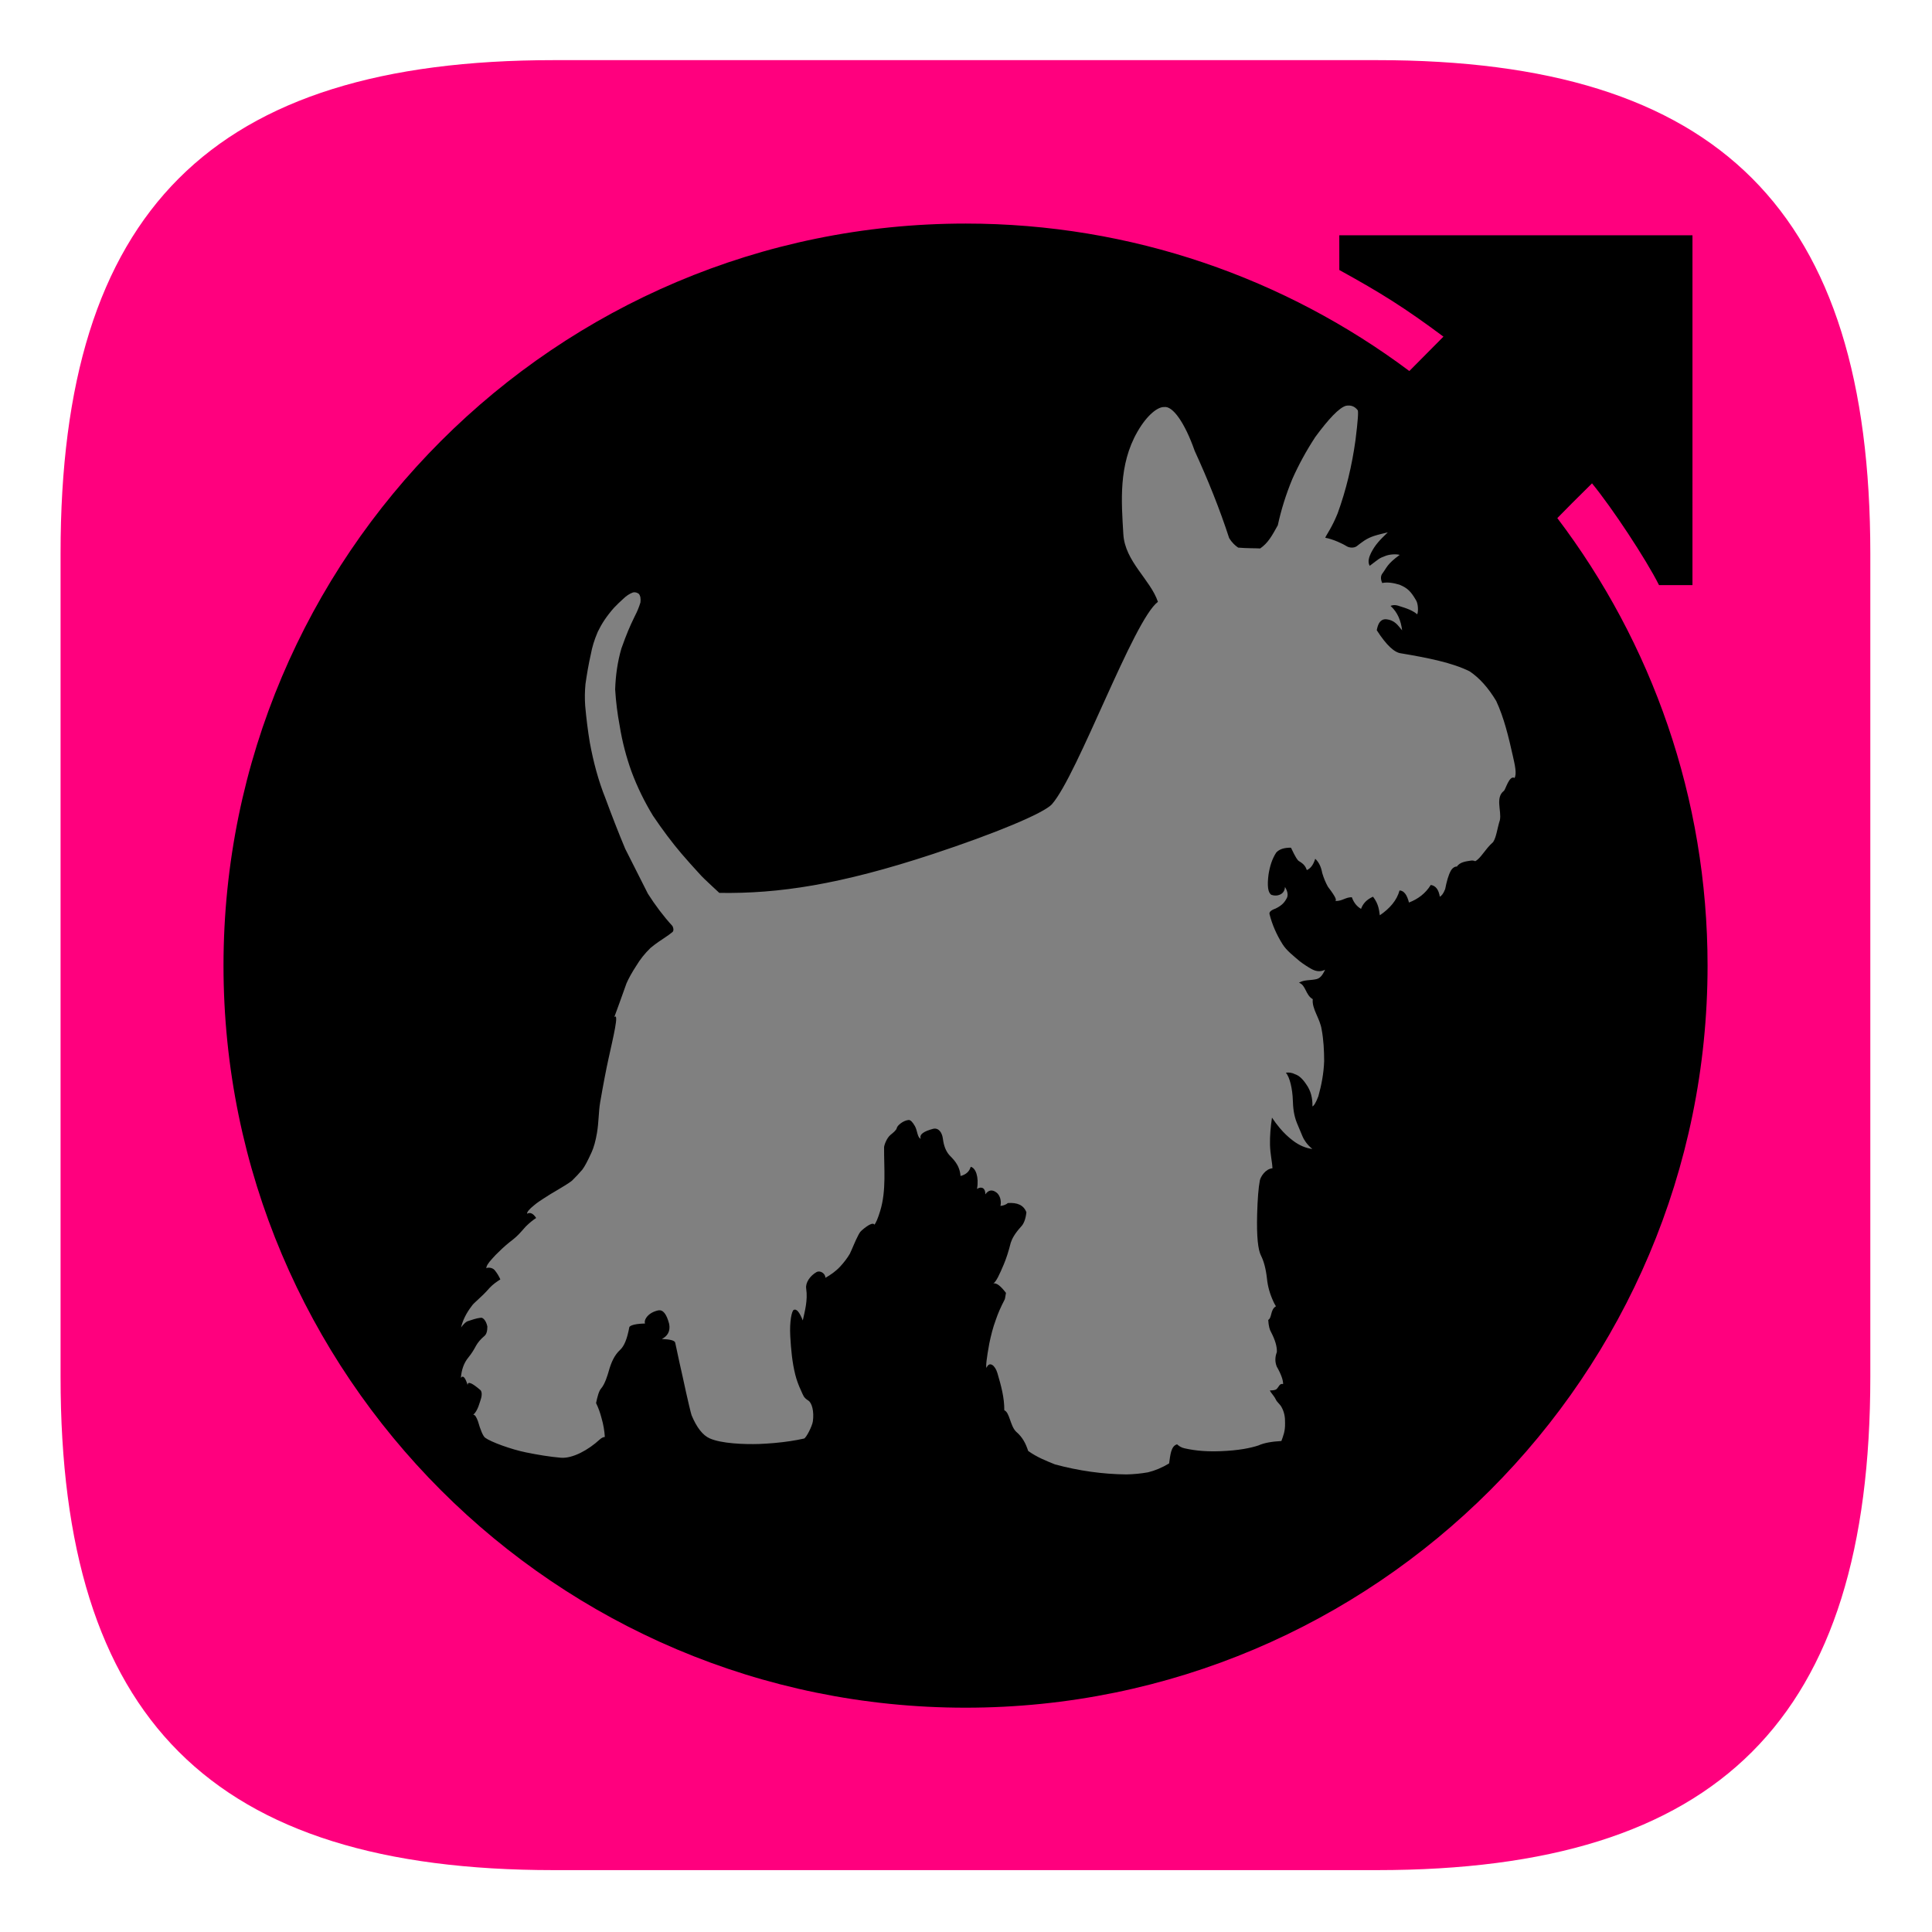
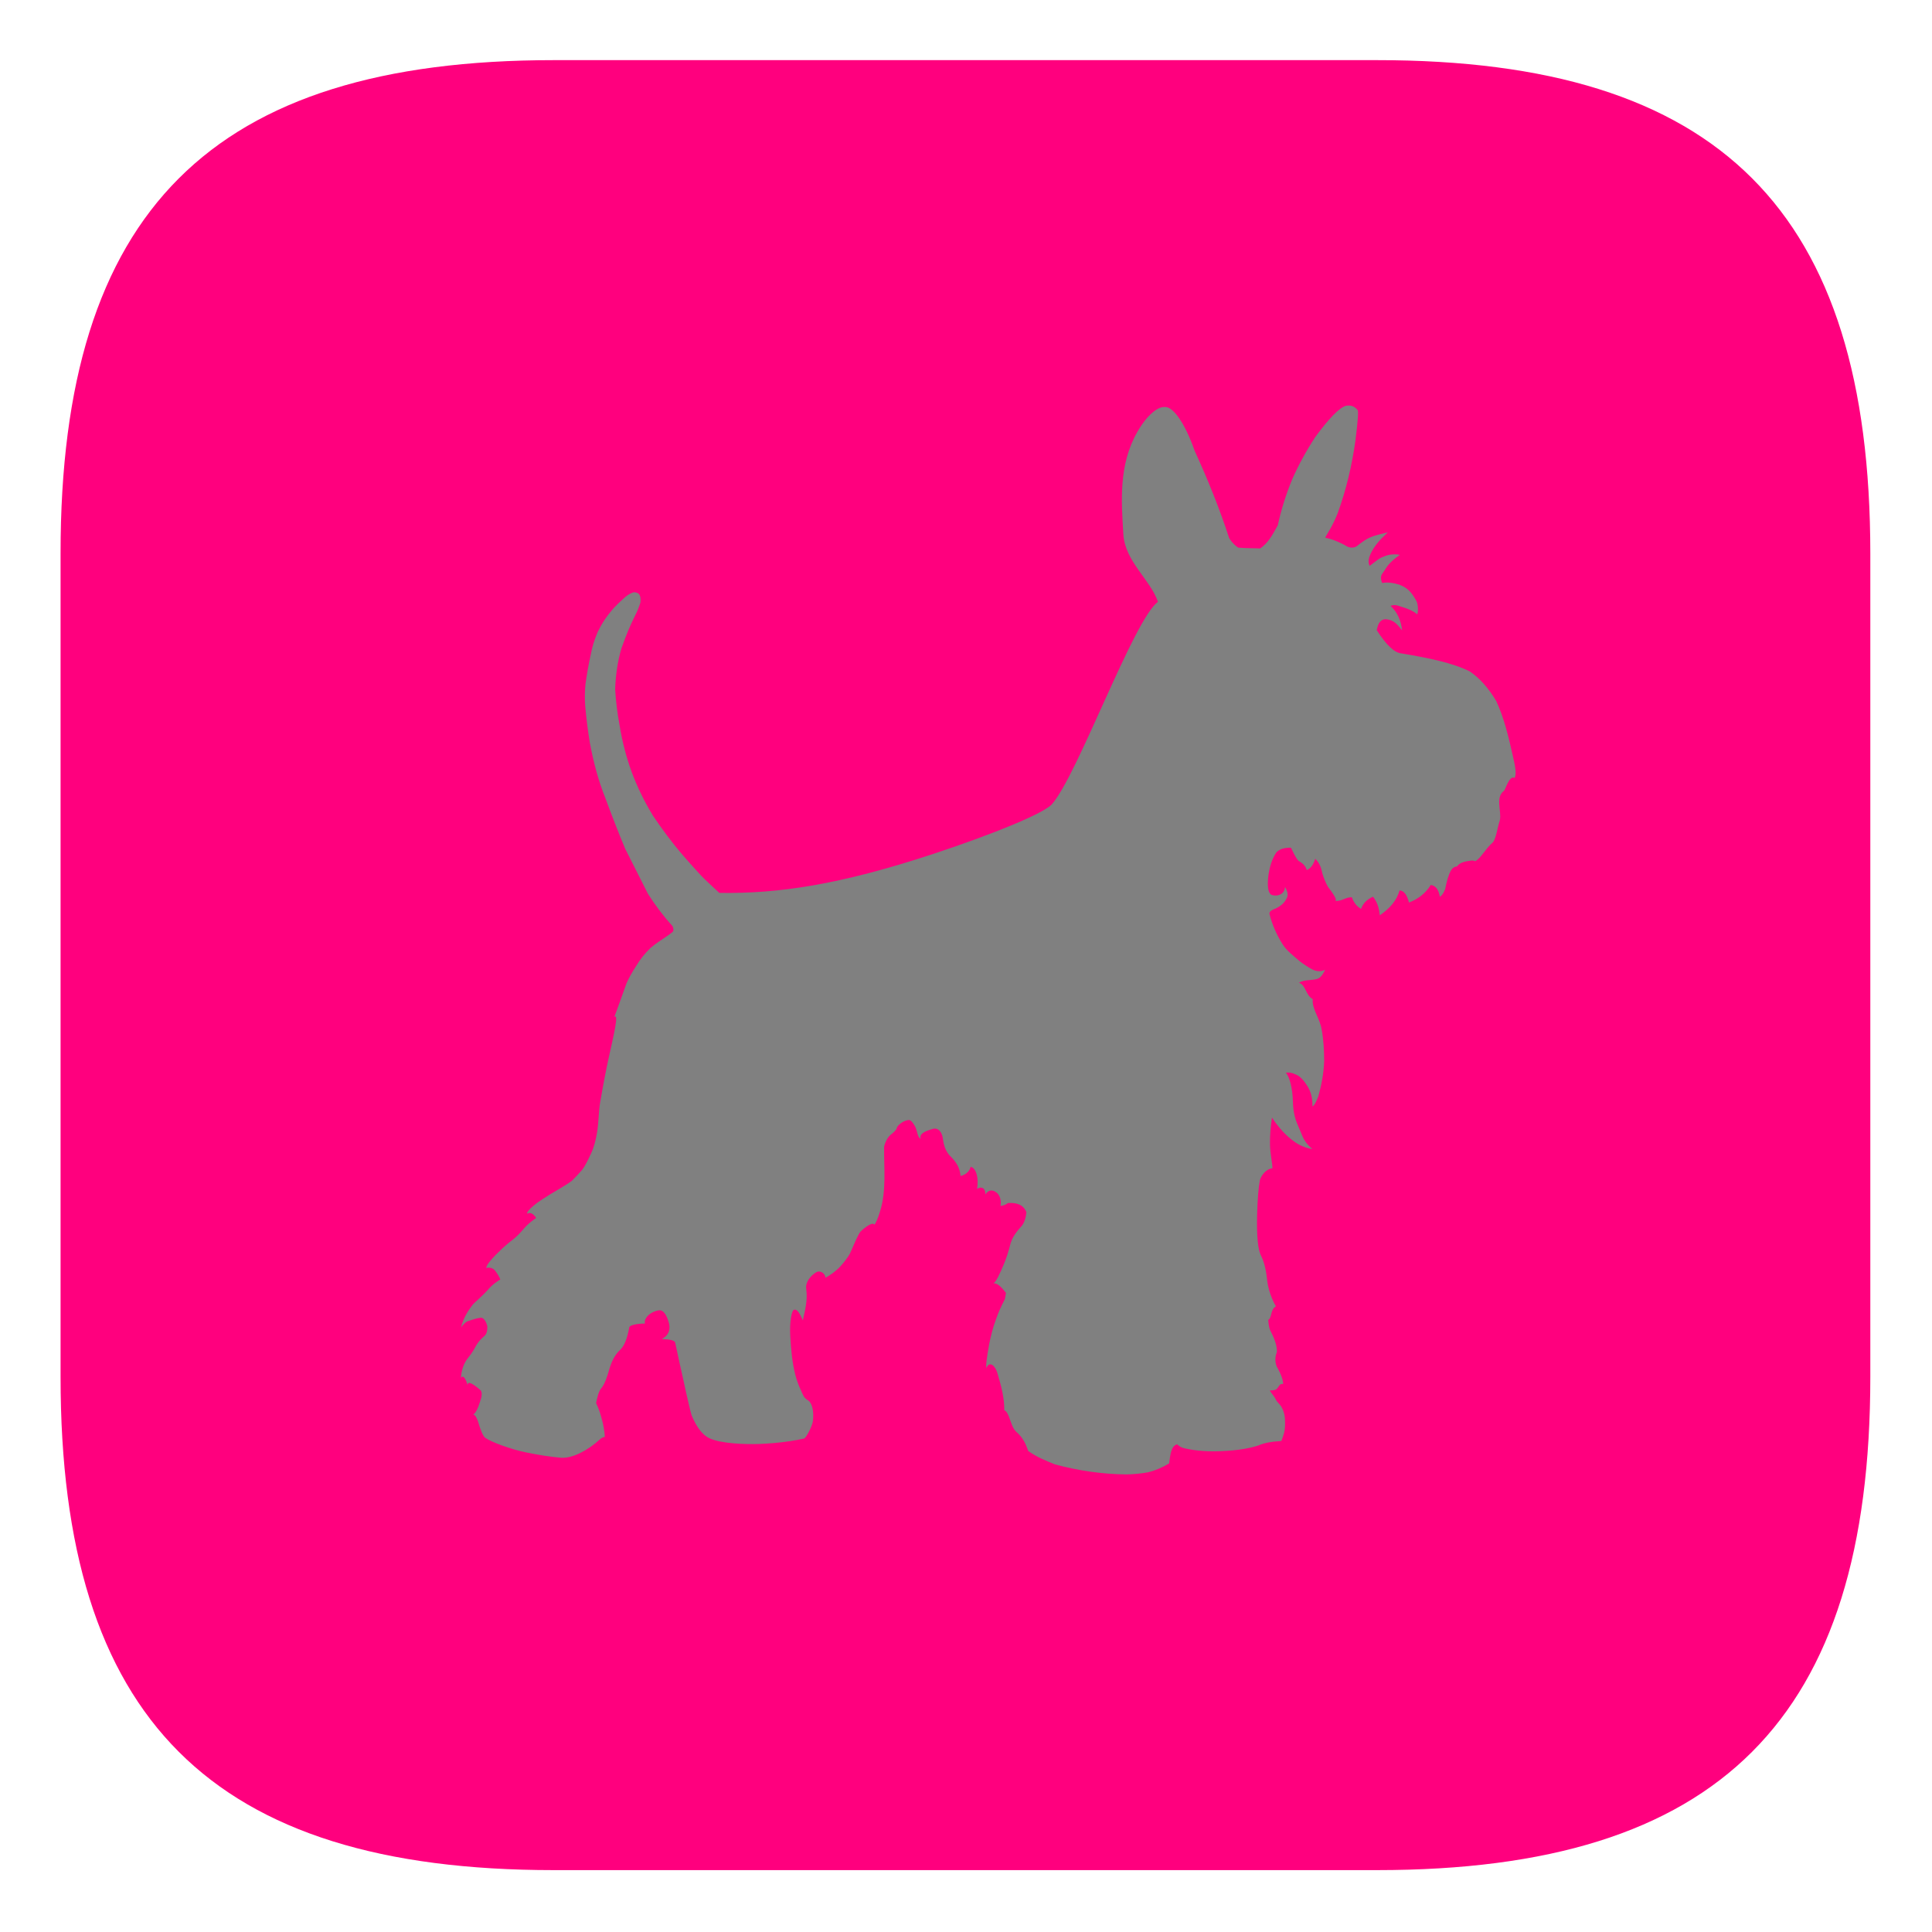
<svg xmlns="http://www.w3.org/2000/svg" width="100%" height="100%" viewBox="0 0 427 427" version="1.1" xml:space="preserve" style="fill-rule:evenodd;clip-rule:evenodd;stroke-linecap:round;stroke-linejoin:round;stroke-miterlimit:1.5;">
  <path d="M413.368,122.294c-0.025,-75.726 -33.367,-109.016 -109.002,-109.002l-181.977,0c-75.633,-0.005 -109.032,33.382 -109.003,109.002l0,182.028c-0.009,75.654 33.404,109.003 109.003,109.002l181.977,0c75.632,-0.003 108.995,-33.37 109.002,-109.002l0,-182.028Z" style="fill:#ff007e;" />
-   <path id="Black" d="M213.398,49.411c36.764,0 70.723,12.126 98.085,32.59c3.26,-3.257 4.827,-4.891 7.54,-7.6c-8.637,-6.429 -13.758,-9.623 -23.014,-14.729c0,-0.142 -0.002,-7.559 -0.006,-7.665c9.38,0.002 78.055,-0.001 78.057,-0.001c-0.001,0.168 0.006,77.103 -0.002,77.313c-0.949,0 -7.209,0.004 -7.388,0.003c-2.893,-5.772 -10.424,-17.165 -14.812,-22.491c-4.265,4.209 -4.85,4.809 -7.667,7.677c20.838,27.505 33.206,61.774 33.206,98.909c0,90.518 -73.485,164.007 -163.999,164.007c-90.514,0 -164,-73.489 -164,-164.007c0,-90.517 73.486,-164.006 164,-164.006Z" style="stroke:#808080;stroke-opacity:0;stroke-width:1.33px;" />
  <path id="Grey" d="M158.978,197.342c13.005,0.205 26.594,-1.788 47.213,-8.591c13.42,-4.428 24.542,-9.001 26.316,-11.025c5.705,-6.511 18.014,-40.712 23.411,-44.71c-1.644,-4.903 -7.284,-8.912 -7.642,-14.946c-0.425,-7.164 -1.116,-15.299 3.124,-22.671c2.186,-3.802 4.552,-5.494 5.864,-5.433c1.917,-0.349 4.61,3.499 6.776,9.67c2.947,6.439 5.533,12.858 7.609,19.252c0.631,1.059 1.311,1.663 2.005,2.141c1.696,0.165 4.041,0.129 4.864,0.188c1.773,-1.231 2.616,-2.827 3.898,-5.129c0.727,-3.39 1.794,-6.793 3.201,-10.209c1.378,-3.098 3.058,-6.199 5.085,-9.302c2.931,-3.976 5.278,-6.486 6.789,-6.896c1.065,-0.195 1.918,0.124 2.558,0.956c0.226,0.139 0.065,2.38 -0.465,6.627c-0.769,5.574 -2.052,10.994 -3.957,16.228c-1.311,3.224 -2.417,4.586 -2.729,5.36c1.738,0.296 3.945,1.364 4.725,1.863c0.617,0.395 1.663,0.434 2.237,0c1.078,-0.815 2.054,-1.689 3.835,-2.267c0.959,-0.311 2.156,-0.576 3.03,-0.792c-1.753,1.679 -2.783,2.724 -3.708,4.556c-0.426,0.845 -0.803,1.987 -0.29,2.842c2.092,-1.567 1.987,-1.646 3.532,-2.211c0.897,-0.329 2.241,-0.434 3.096,-0.209c-2.838,2.076 -2.804,2.755 -3.828,4.12c-0.405,0.541 -0.413,1.243 -0.04,2.098c1.295,-0.258 2.574,0.008 3.849,0.383c1.828,0.768 2.522,1.535 3.651,3.467c0.478,0.818 0.498,2.486 0.243,3.068c-0.984,-0.797 -1.932,-1.209 -4.281,-1.922c-0.634,-0.192 -1.152,-0.125 -1.619,0.059c1.604,1.45 2.3,3.328 2.563,5.412c-0.92,-1.038 -1.553,-2.294 -3.622,-2.459c-1.252,-0.004 -1.728,1.062 -1.986,2.429c2.218,3.44 3.949,4.932 5.351,5.104c5.925,0.994 11.399,2.083 15.196,3.995c2.157,1.458 4.082,3.588 5.859,6.546c1.715,3.691 2.712,7.837 3.699,12.252c0.402,1.798 0.886,3.833 0.349,4.754c-1.154,-0.672 -1.999,2.581 -2.34,2.839c-1.96,1.479 -0.504,4.432 -0.894,6.453c-0.617,1.949 -0.772,3.753 -1.492,4.866c-1.864,1.661 -2.702,3.593 -3.961,4.239c-0.322,-0.147 -0.687,-0.175 -0.958,-0.13c-1.007,0.165 -2.426,0.281 -3.092,1.316c-0.513,-0.049 -1.042,0.392 -1.298,0.836c-0.611,1.058 -0.971,2.52 -1.301,4.149c-0.418,1.066 -0.802,1.46 -1.178,1.688c-0.241,-1.49 -0.855,-2.438 -2.002,-2.61c-1.154,1.867 -2.801,3.113 -4.821,3.887c-0.415,-1.657 -1.079,-2.632 -2.083,-2.672c-0.592,2.206 -2.164,3.987 -4.358,5.496c-0.156,-0.946 -0.189,-2.42 -1.503,-4.114c-1.459,0.643 -2.245,1.581 -2.643,2.69c-0.879,-0.506 -1.59,-1.309 -2.041,-2.576c-1.499,0.021 -2.025,0.856 -3.629,0.838c0.218,-0.227 0.269,-0.633 -1.648,-3.144c-0.523,-0.929 -0.938,-1.951 -1.266,-3.05c-0.223,-1.229 -0.666,-2.321 -1.544,-3.144c-0.476,1.519 -1.131,2.18 -1.857,2.502c-0.244,-0.624 -0.466,-1.247 -1.757,-1.991c-0.289,-0.185 -0.722,-0.764 -1.744,-2.953c-1.47,-0.029 -2.561,0.314 -3.248,1.052c-0.902,1.362 -1.426,3.018 -1.714,4.86c-0.319,2.457 -0.156,4.056 0.651,4.514c0.713,0.231 1.318,0.178 1.834,-0.042c0.667,-0.284 1.092,-0.811 1.148,-1.707c0.631,1.011 0.724,1.867 0.391,2.489c-0.419,0.781 -0.956,1.557 -2.48,2.287c-1.093,0.385 -1.466,0.817 -1.314,1.283c0.591,2.323 1.562,4.507 2.855,6.573c0.908,1.451 2.409,2.578 3.839,3.808c0.868,0.662 1.708,1.207 2.527,1.664c0.806,0.45 1.832,0.794 3.051,0.188c-0.365,0.696 -0.849,1.822 -1.894,2.071c-1.379,0.328 -2.763,0.102 -3.888,0.804c1.528,0.475 1.443,2.741 3.055,3.629c-0.253,2.116 1.595,4.237 1.966,6.721c0.414,2.229 0.542,4.566 0.551,6.949c-0.093,2.691 -0.579,5.266 -1.279,7.779c-0.573,1.5 -0.985,2.112 -1.312,2.257c0.05,-1.839 -0.366,-3.472 -1.351,-4.855c-0.813,-1.244 -1.636,-1.974 -2.469,-2.252c-0.73,-0.375 -1.407,-0.44 -2.058,-0.349c0.9,0.991 1.476,3.765 1.542,6.025c0.048,1.65 0.202,3.352 0.905,5.094c0.4,0.993 0.777,1.838 1.283,3.06c0.225,0.545 0.935,1.737 2.132,2.684c-1.466,-0.187 -2.904,-0.788 -4.314,-1.863c-1.03,-0.784 -1.959,-1.658 -2.889,-2.766c-0.62,-0.739 -1.18,-1.48 -1.722,-2.298c-0.301,2.023 -0.489,4.041 -0.437,6.049c0.058,2.069 0.482,3.707 0.543,5.142c-1.565,0.131 -2.628,1.899 -2.787,2.683c-0.316,1.621 -0.504,4.161 -0.597,7.385c-0.139,5.15 0.201,7.963 0.855,9.244c0.598,1.19 1.064,2.805 1.317,5.1c0.179,1.698 0.604,3.299 1.477,5.173c0.142,0.305 0.317,0.612 0.505,0.919c-1.284,0.746 -0.831,2.5 -1.704,3.016c0.078,1.294 0.301,2.165 0.634,2.708c0.899,1.738 1.342,3.215 1.268,4.395c-0.415,1.09 -0.439,2.159 -0.022,3.203c1.009,1.773 1.418,3.008 1.408,3.866c-0.84,-0.204 -0.913,0.678 -1.507,1.157c-0.213,0.172 -0.732,0.245 -1.433,0.261c0.316,0.641 0.935,1.17 1.288,1.927c0.334,0.717 0.903,1.037 1.274,1.692c0.657,1.158 0.837,2.336 0.805,3.523c0.055,1.914 -0.414,2.908 -0.81,4.029c-2.052,0.112 -3.806,0.4 -5.068,0.978c-1.725,0.566 -4.338,1.118 -8.358,1.268c-2.849,0.106 -5.406,-0.046 -8.016,-0.642c-0.682,-0.148 -1.173,-0.487 -1.617,-0.873c-1.372,0.391 -1.484,2.41 -1.756,4.222c-1.604,0.966 -3.157,1.599 -4.669,1.966c-1.581,0.278 -3.165,0.428 -4.754,0.463c-5.307,-0.051 -10.568,-0.805 -15.784,-2.209c-1.979,-0.804 -3.959,-1.566 -5.936,-2.975c-0.55,-1.647 -1.214,-3.022 -2.693,-4.284c-1.297,-1.288 -1.398,-4.239 -2.588,-4.716c0.023,-2.776 -0.697,-5.414 -1.519,-8.204c-0.514,-1.744 -1.795,-2.722 -2.416,-1.161c-0.182,-0.313 0.016,-2.075 0.618,-5.381c0.36,-1.719 0.778,-3.475 1.457,-5.285c0.445,-1.317 1.029,-2.686 1.908,-4.372c0.062,-0.09 0.14,-0.32 0.322,-1.531c-1.065,-1.393 -2.053,-2.322 -2.846,-2.077c0.654,-0.272 1.498,-2.186 2.355,-4.211c0.566,-1.334 1.08,-2.938 1.546,-4.802c0.3,-0.924 0.893,-2.005 2.197,-3.466c0.688,-0.671 1.104,-1.766 1.26,-3.268c-0.612,-1.613 -2.037,-2.174 -4.098,-2.037c-0.353,0.323 -0.978,0.582 -1.636,0.636c0.27,-1.186 -0.149,-2.411 -0.873,-2.959c-0.948,-0.716 -1.77,-0.578 -2.468,0.398c0.047,-1.362 -0.833,-1.852 -1.837,-1.194c0.468,-2.707 -0.329,-4.665 -1.395,-4.89c-0.296,1.035 -1.033,1.722 -2.249,2.032c-0.193,-2.634 -1.854,-3.9 -2.503,-4.652c-0.745,-0.863 -1.202,-2.033 -1.393,-3.573c-0.171,-1.368 -0.951,-2.534 -2.221,-2.189c-1.896,0.516 -3.084,1.182 -2.673,2.189c-0.767,-0.264 -0.731,-1.808 -1.283,-2.783c-0.494,-0.871 -0.976,-1.411 -1.404,-1.371c-1.234,0.115 -2.512,1.239 -2.613,1.774c-0.092,0.492 -0.828,1.056 -1.413,1.542c-0.845,0.702 -1.391,2.314 -1.394,2.706c-0.035,4.599 0.527,9.531 -0.861,14.077c-0.526,1.719 -0.946,2.667 -1.288,3.044c-0.245,-0.549 -1.356,0.011 -2.743,1.219c-0.381,0.333 -0.505,0.526 -0.814,1.109c-0.744,1.406 -1.237,2.795 -1.876,4.119c-0.575,0.966 -1.286,1.901 -2.125,2.806c-0.984,1.056 -2.097,1.821 -3.256,2.482c-0.04,-1.054 -1.241,-1.682 -1.974,-1.261c-1.425,0.82 -2.473,2.352 -2.282,3.632c0.386,2.593 -0.305,5.027 -0.749,7.053c-0.729,-1.829 -1.369,-2.64 -2.014,-2.322c-0.384,0.189 -0.953,2.394 -0.748,5.912c0.164,2.815 0.415,5.687 1.11,8.432c0.3,1.185 0.737,2.362 1.288,3.533c0.471,1.003 0.505,1.478 1.584,2.155c0.798,0.5 1.305,2.378 1.012,4.571c-0.148,1.11 -1.516,3.725 -1.951,3.822c-1.994,0.445 -3.984,0.75 -6.543,0.985c-1.173,0.089 -2.214,0.183 -3.389,0.218c-3.351,0.099 -8.357,-0.091 -10.929,-1.242c-1.518,-0.68 -2.848,-2.365 -3.988,-5.084c-0.119,-0.283 -0.795,-3.007 -2.022,-8.716c-0.297,-1.249 -0.852,-3.796 -1.609,-7.363c-0.124,-0.484 -1.174,-0.733 -2.948,-0.797c1.245,-0.656 1.911,-1.68 1.623,-3.309c-0.588,-2.254 -1.386,-3.237 -2.448,-3.01c-2.279,0.488 -3.225,2.172 -2.885,2.892c-2.866,0.072 -3.539,0.628 -3.501,0.914c-0.467,2.494 -1.103,4.081 -2.037,4.936c-1.226,1.123 -1.956,2.761 -2.474,4.619c-0.198,0.709 -0.841,2.925 -1.693,3.88c-0.511,0.573 -0.834,1.843 -1.125,3.236c0.518,1.059 0.906,2.16 1.199,3.291c0.426,1.451 0.652,2.844 0.74,4.197c-0.245,0.015 -0.658,0.122 -1.173,0.599c-2.401,2.222 -5.93,4.219 -8.576,3.994c-2.455,-0.21 -5.024,-0.64 -7.687,-1.18c-3.257,-0.659 -7.783,-2.311 -9.011,-3.234c-0.503,-0.377 -1.054,-1.768 -1.606,-3.677c-0.299,-0.784 -0.617,-1.44 -1.035,-1.415c0.535,-0.44 1.046,-1.317 1.517,-2.92c0.38,-1.057 0.509,-1.946 0.114,-2.484c-1.849,-1.602 -2.88,-2.087 -2.864,-1.142c-0.508,-1.64 -1.008,-2.258 -1.499,-1.603c0.139,-1.659 0.586,-3.217 1.701,-4.558c0.565,-0.688 1.113,-1.519 1.642,-2.526c0.419,-0.747 1.031,-1.47 1.857,-2.167c0.439,-0.358 0.66,-1.051 0.656,-2.087c-0.29,-1.385 -0.999,-1.993 -1.412,-1.949c-0.615,0.12 -0.628,-0.009 -2.806,0.728c-0.592,0.121 -1.281,0.987 -1.601,1.435c0.363,-1.523 1.086,-3.098 2.364,-4.755c0.483,-0.769 2.08,-1.838 3.953,-4.009c0.749,-0.802 1.601,-1.373 2.372,-1.871c-0.308,-0.694 -0.714,-1.388 -1.289,-2.083c-0.549,-0.582 -1.498,-0.581 -1.807,-0.39c-0.022,-0.431 0.375,-1.111 1.283,-2.094c0.514,-0.588 1.037,-1.132 1.573,-1.618c0.872,-0.876 1.885,-1.757 3.05,-2.642c1.015,-0.825 1.328,-1.183 2.806,-2.858c0.81,-0.795 1.576,-1.425 2.298,-1.885c-0.647,-1.012 -1.32,-1.316 -2.017,-0.945c0.001,-0.4 0.485,-1.008 1.571,-1.874c0.351,-0.297 0.712,-0.575 1.088,-0.826c0.41,-0.282 0.755,-0.509 1.051,-0.696c0.985,-0.65 1.948,-1.229 2.948,-1.809c1.105,-0.685 2.305,-1.334 3.277,-2.097c0.862,-0.84 1.558,-1.594 2.298,-2.458c0.495,-0.646 1.174,-1.912 2.06,-3.876c0.465,-1.03 0.857,-2.419 1.164,-4.221c0.41,-2.415 0.35,-4.702 0.702,-6.746c0.701,-4.062 1.355,-7.447 1.839,-9.621c1.017,-4.654 2.416,-10.329 1.285,-9.23c0.669,-1.802 1.501,-4.092 2.698,-7.466c0.471,-1.074 1.177,-2.368 2.23,-3.984c0.808,-1.341 1.824,-2.62 3.07,-3.828c1.307,-1.088 2.274,-1.685 3.314,-2.388c0.499,-0.311 1.023,-0.725 1.513,-1.104c0.298,-0.23 0.344,-0.732 0.025,-1.372c-1.921,-2.08 -3.829,-4.626 -5.418,-7.124l-5.026,-9.953c-1.532,-3.664 -2.963,-7.355 -4.33,-11.062c-1.645,-4.092 -2.71,-8.229 -3.481,-12.388c-0.447,-2.673 -0.783,-5.408 -1.031,-8.192c-0.103,-1.548 -0.087,-3.127 0.067,-4.741c0.31,-2.199 0.693,-4.422 1.205,-6.687c0.261,-1.433 0.72,-3.016 1.505,-4.847c0.425,-0.88 0.913,-1.759 1.5,-2.638c0.62,-0.915 1.313,-1.806 2.077,-2.673c0.66,-0.694 1.356,-1.37 2.088,-2.025c0.657,-0.632 1.365,-1.113 2.142,-1.392c0.54,-0.108 0.915,0.085 1.228,0.277c0.204,0.194 0.32,0.484 0.389,0.754c0.066,0.399 0.063,0.791 0.018,1.179c-0.321,1.095 -0.755,2.088 -1.243,3.03c-1.169,2.39 -1.795,3.877 -2.971,7.161c-0.853,2.938 -1.276,5.96 -1.376,9.046c0.164,2.709 0.499,5.366 0.991,7.974c0.561,3.53 1.451,6.916 2.622,10.179c1.317,3.522 2.919,6.755 4.747,9.755c2.12,3.142 4.203,5.914 6.251,8.323c1.145,1.342 2.602,2.978 4.413,4.946c0.221,0.298 3.997,3.787 3.997,3.787Z" style="fill:#808080;" />
</svg>